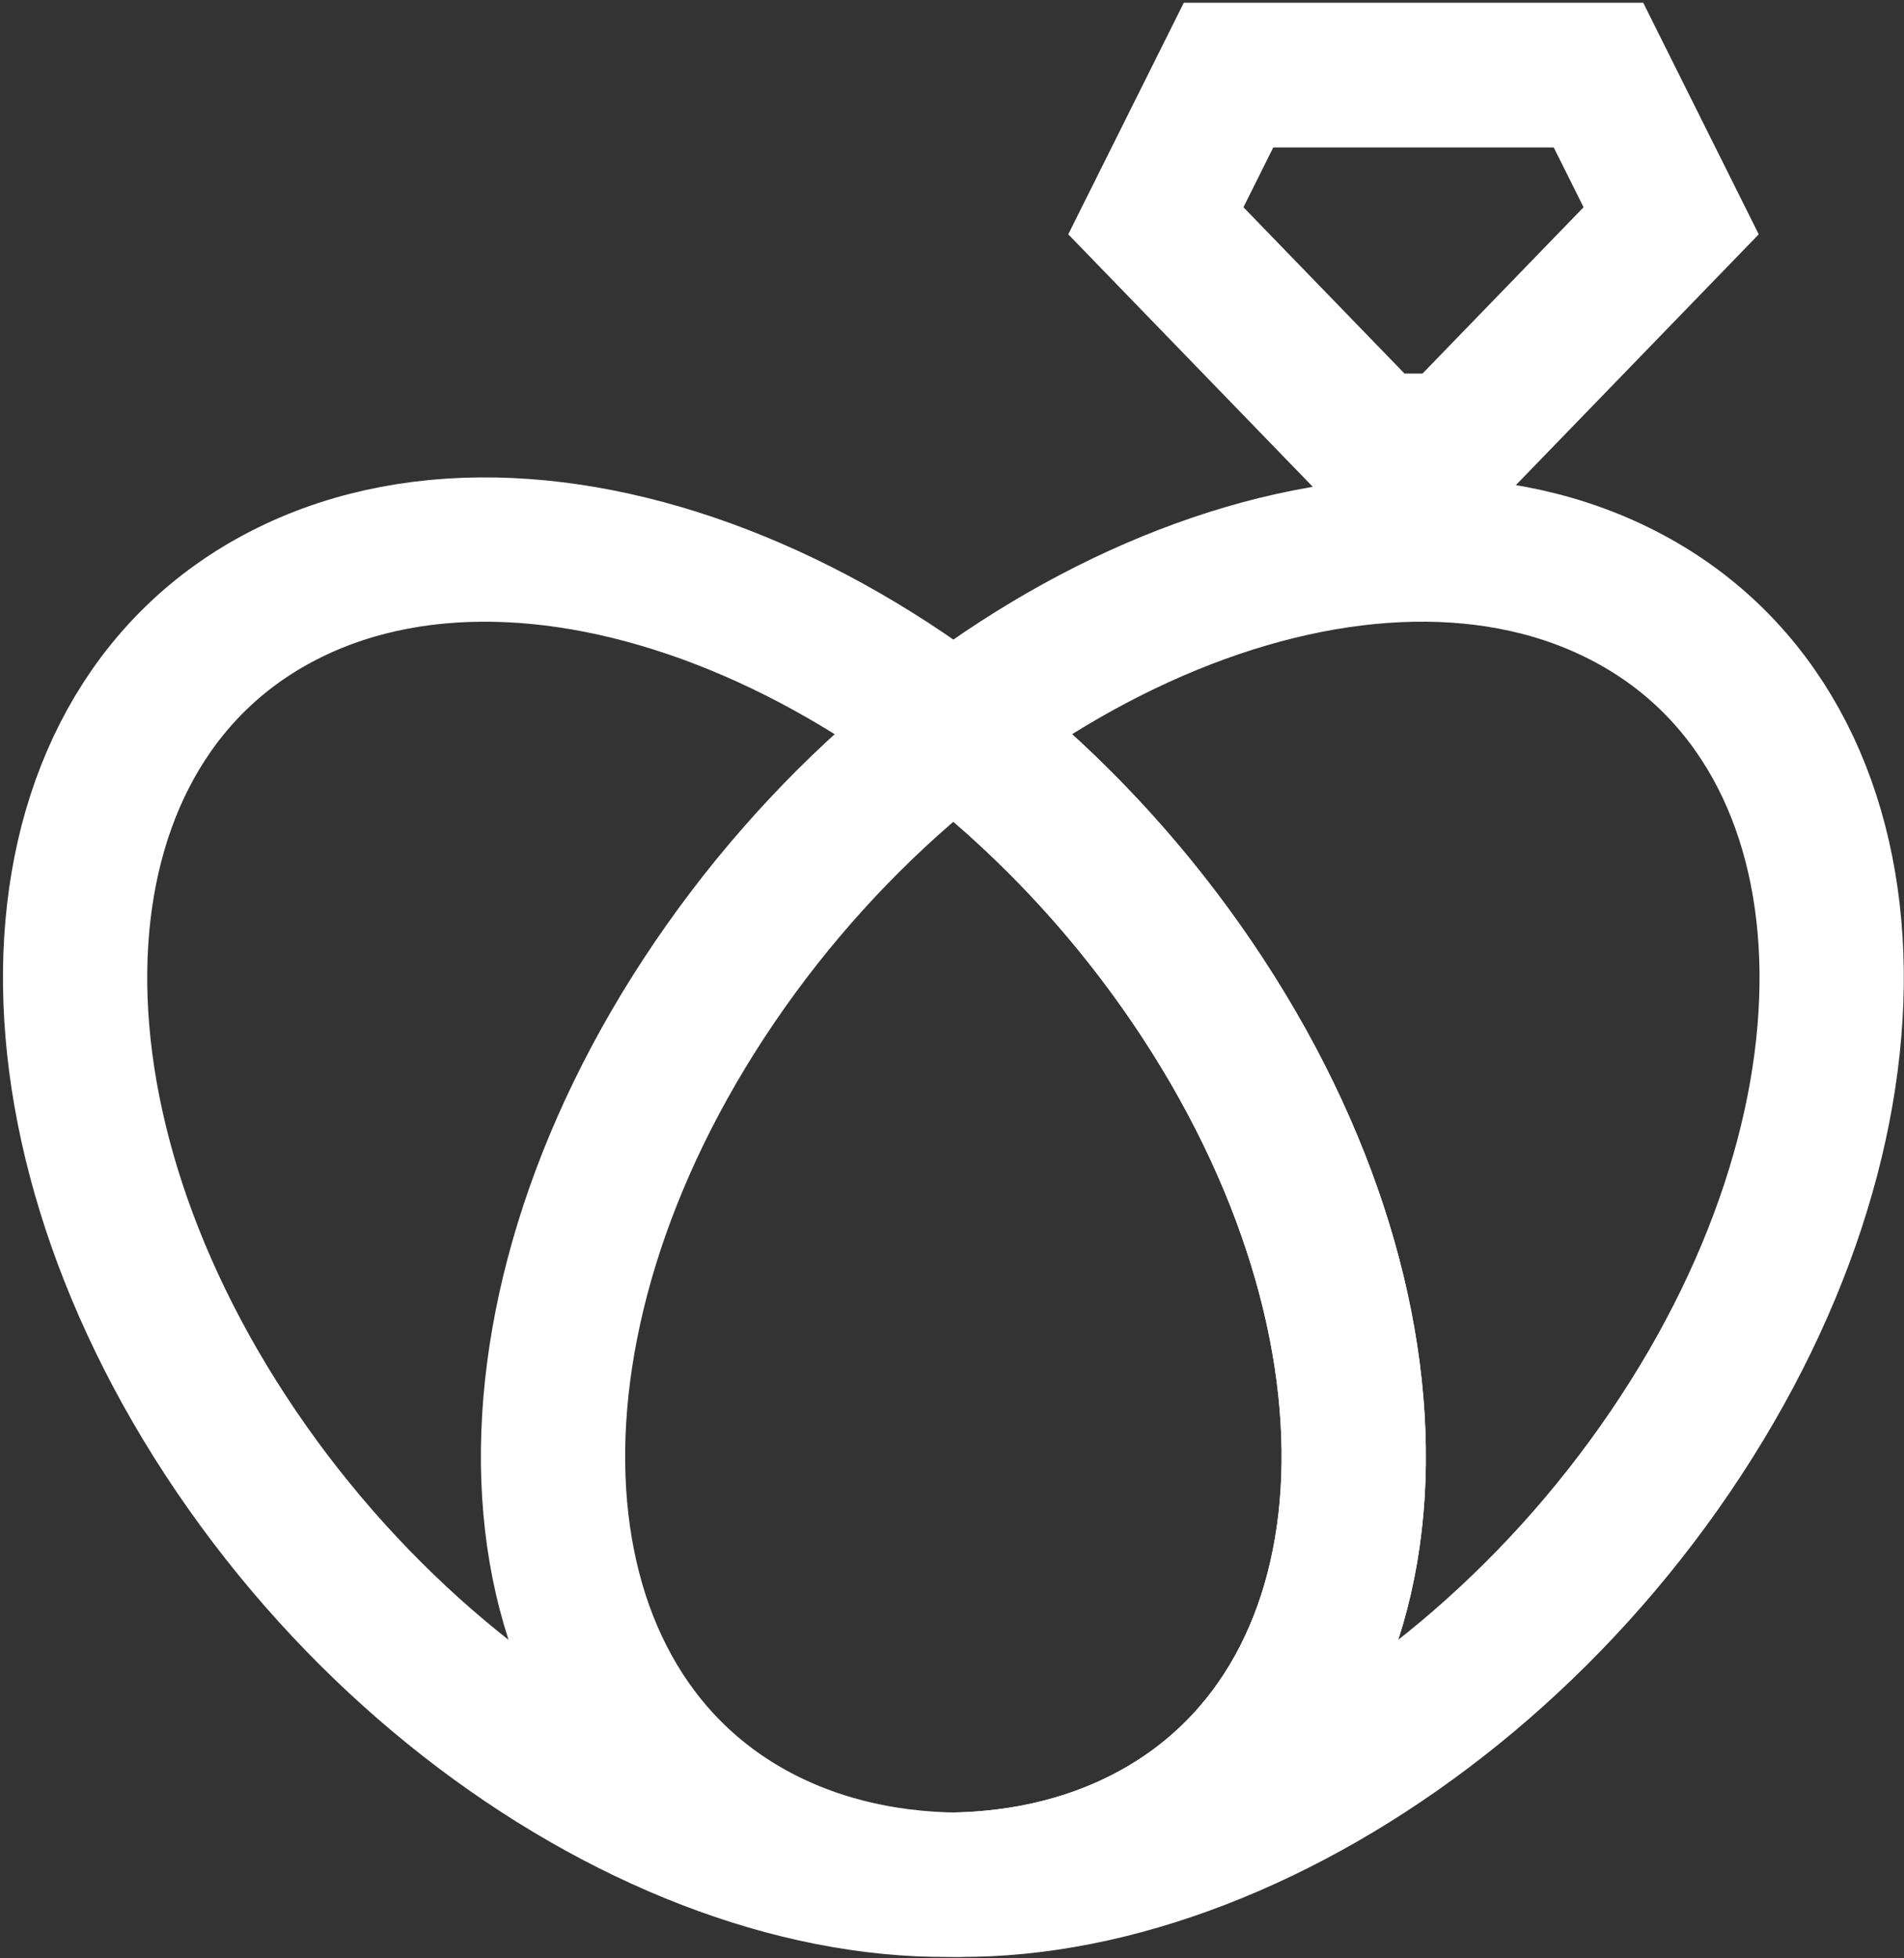
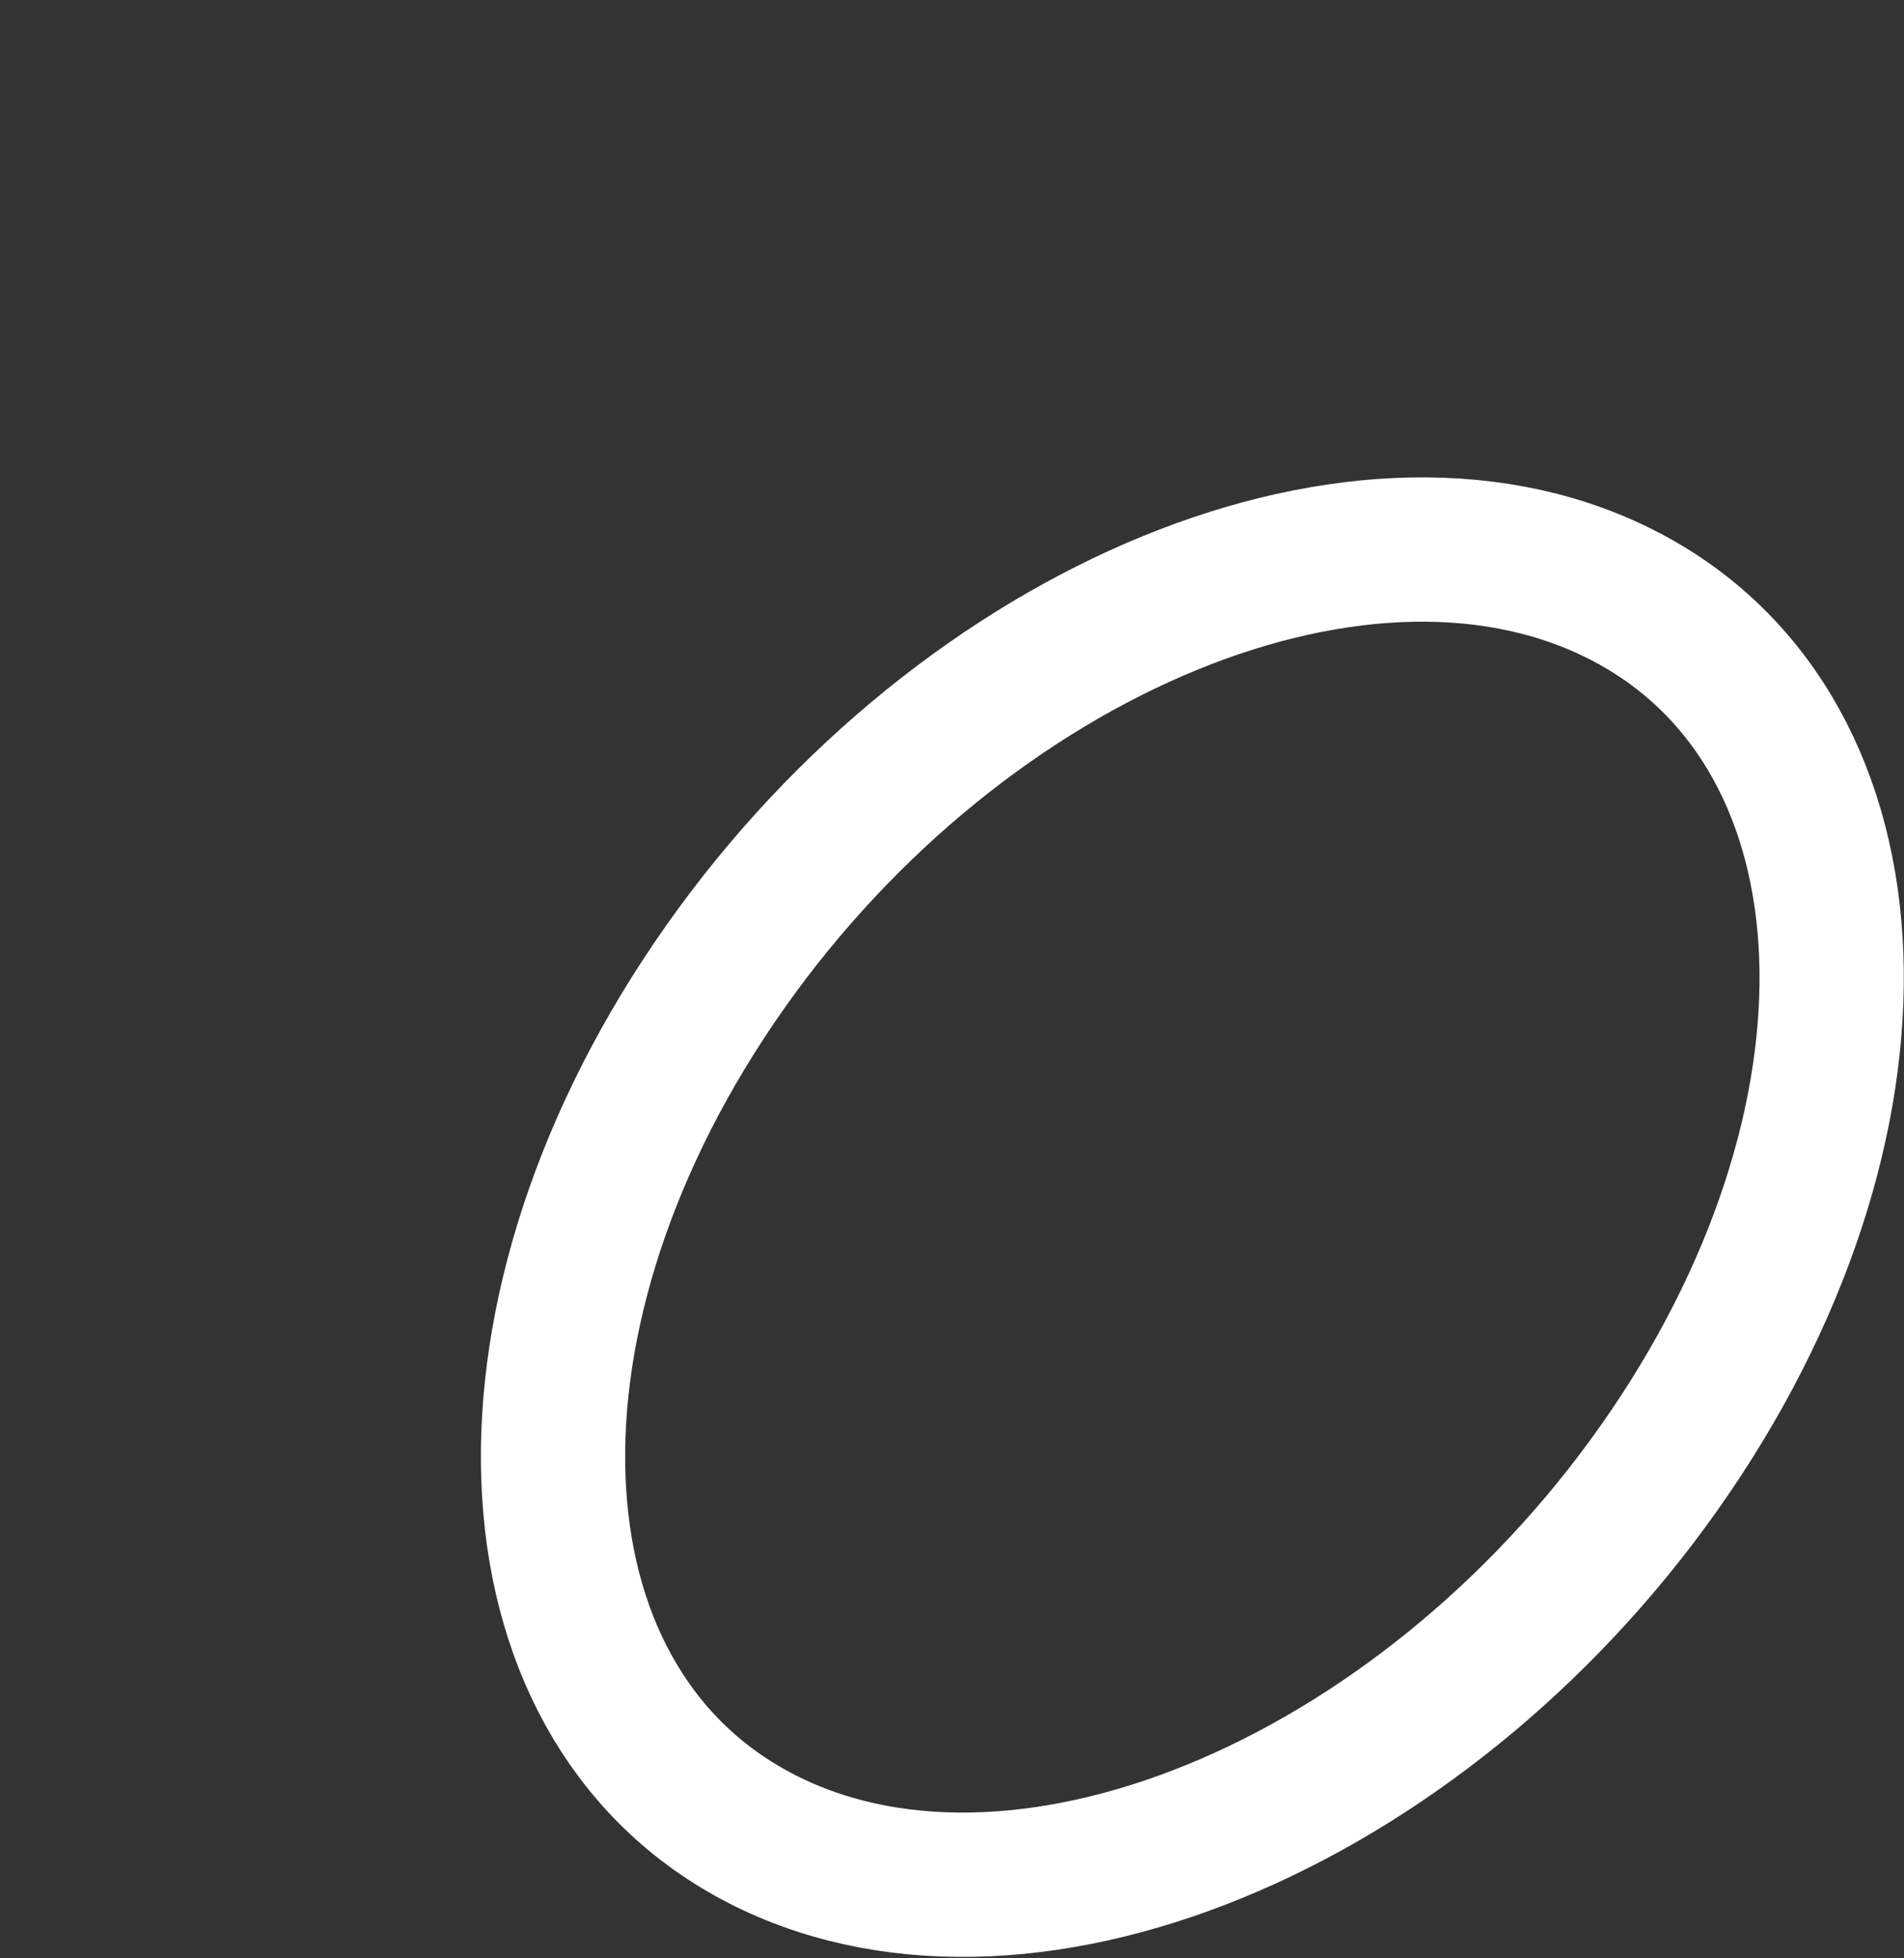
<svg xmlns="http://www.w3.org/2000/svg" width="355" height="365" viewBox="0 0 355 365" fill="none">
  <rect x="0" y="0" width="355" height="365" fill="#333333" stroke="none" />
-   <path d="M222.317 183.151C266.037 247.476 261.58 319.185 212.359 343.325C163.138 367.466 87.802 334.9 44.083 270.568C0.364 206.235 4.82 134.533 54.041 110.393C103.262 86.252 178.606 118.825 222.317 183.151Z" stroke="white" stroke-width="26.898" stroke-linecap="round" stroke-linejoin="round" />
  <path d="M133.192 183.147C89.473 247.472 93.93 319.181 143.151 343.321C192.372 367.462 267.715 334.889 311.435 270.564C355.154 206.238 350.697 134.529 301.468 110.389C252.263 86.248 176.912 118.821 133.192 183.147Z" stroke="white" stroke-width="26.898" stroke-linecap="round" stroke-linejoin="round" />
-   <path d="M176.711 135.028C193.691 147.858 209.404 164.111 222.338 183.148C266.05 247.473 261.593 319.182 212.372 343.323C202.097 348.366 190.682 350.935 178.65 351.258" stroke="white" stroke-width="26.898" stroke-linecap="round" stroke-linejoin="round" />
-   <path d="M270.938 83.11H256.157L215.508 41.15L229.058 14H298.038L311.587 41.15L270.938 83.11Z" stroke="white" stroke-width="26.97" stroke-miterlimit="10" />
</svg>